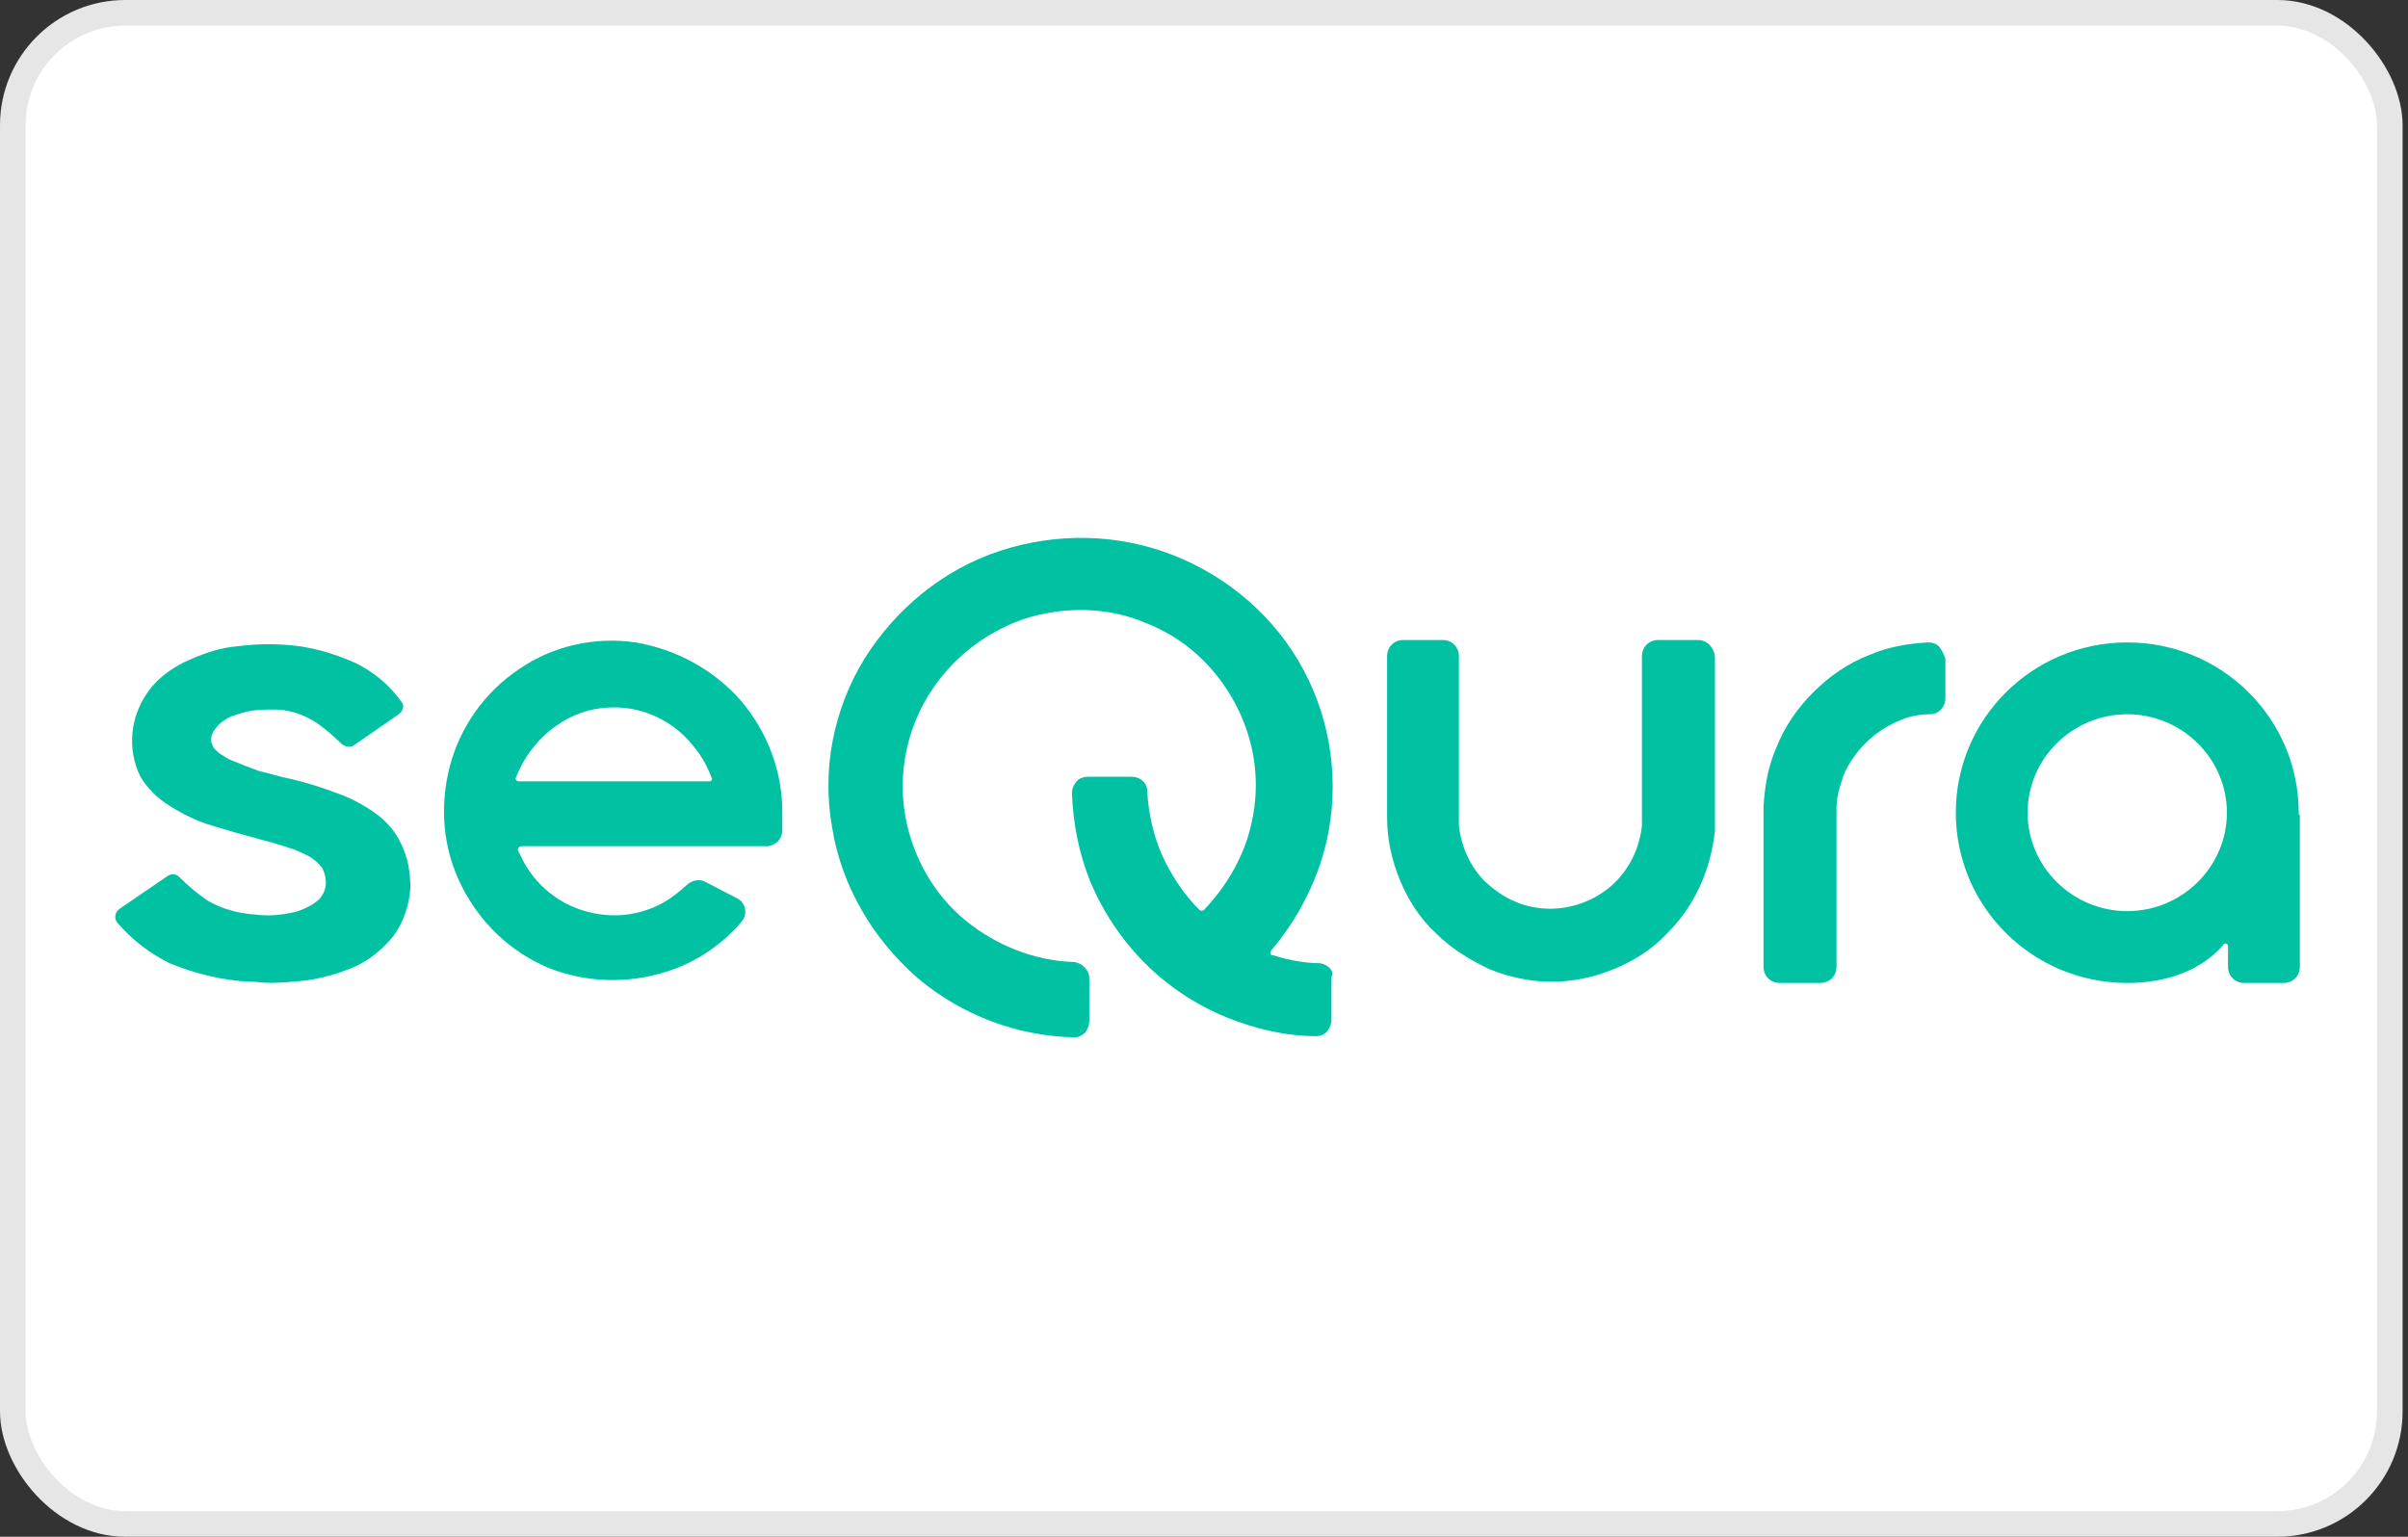
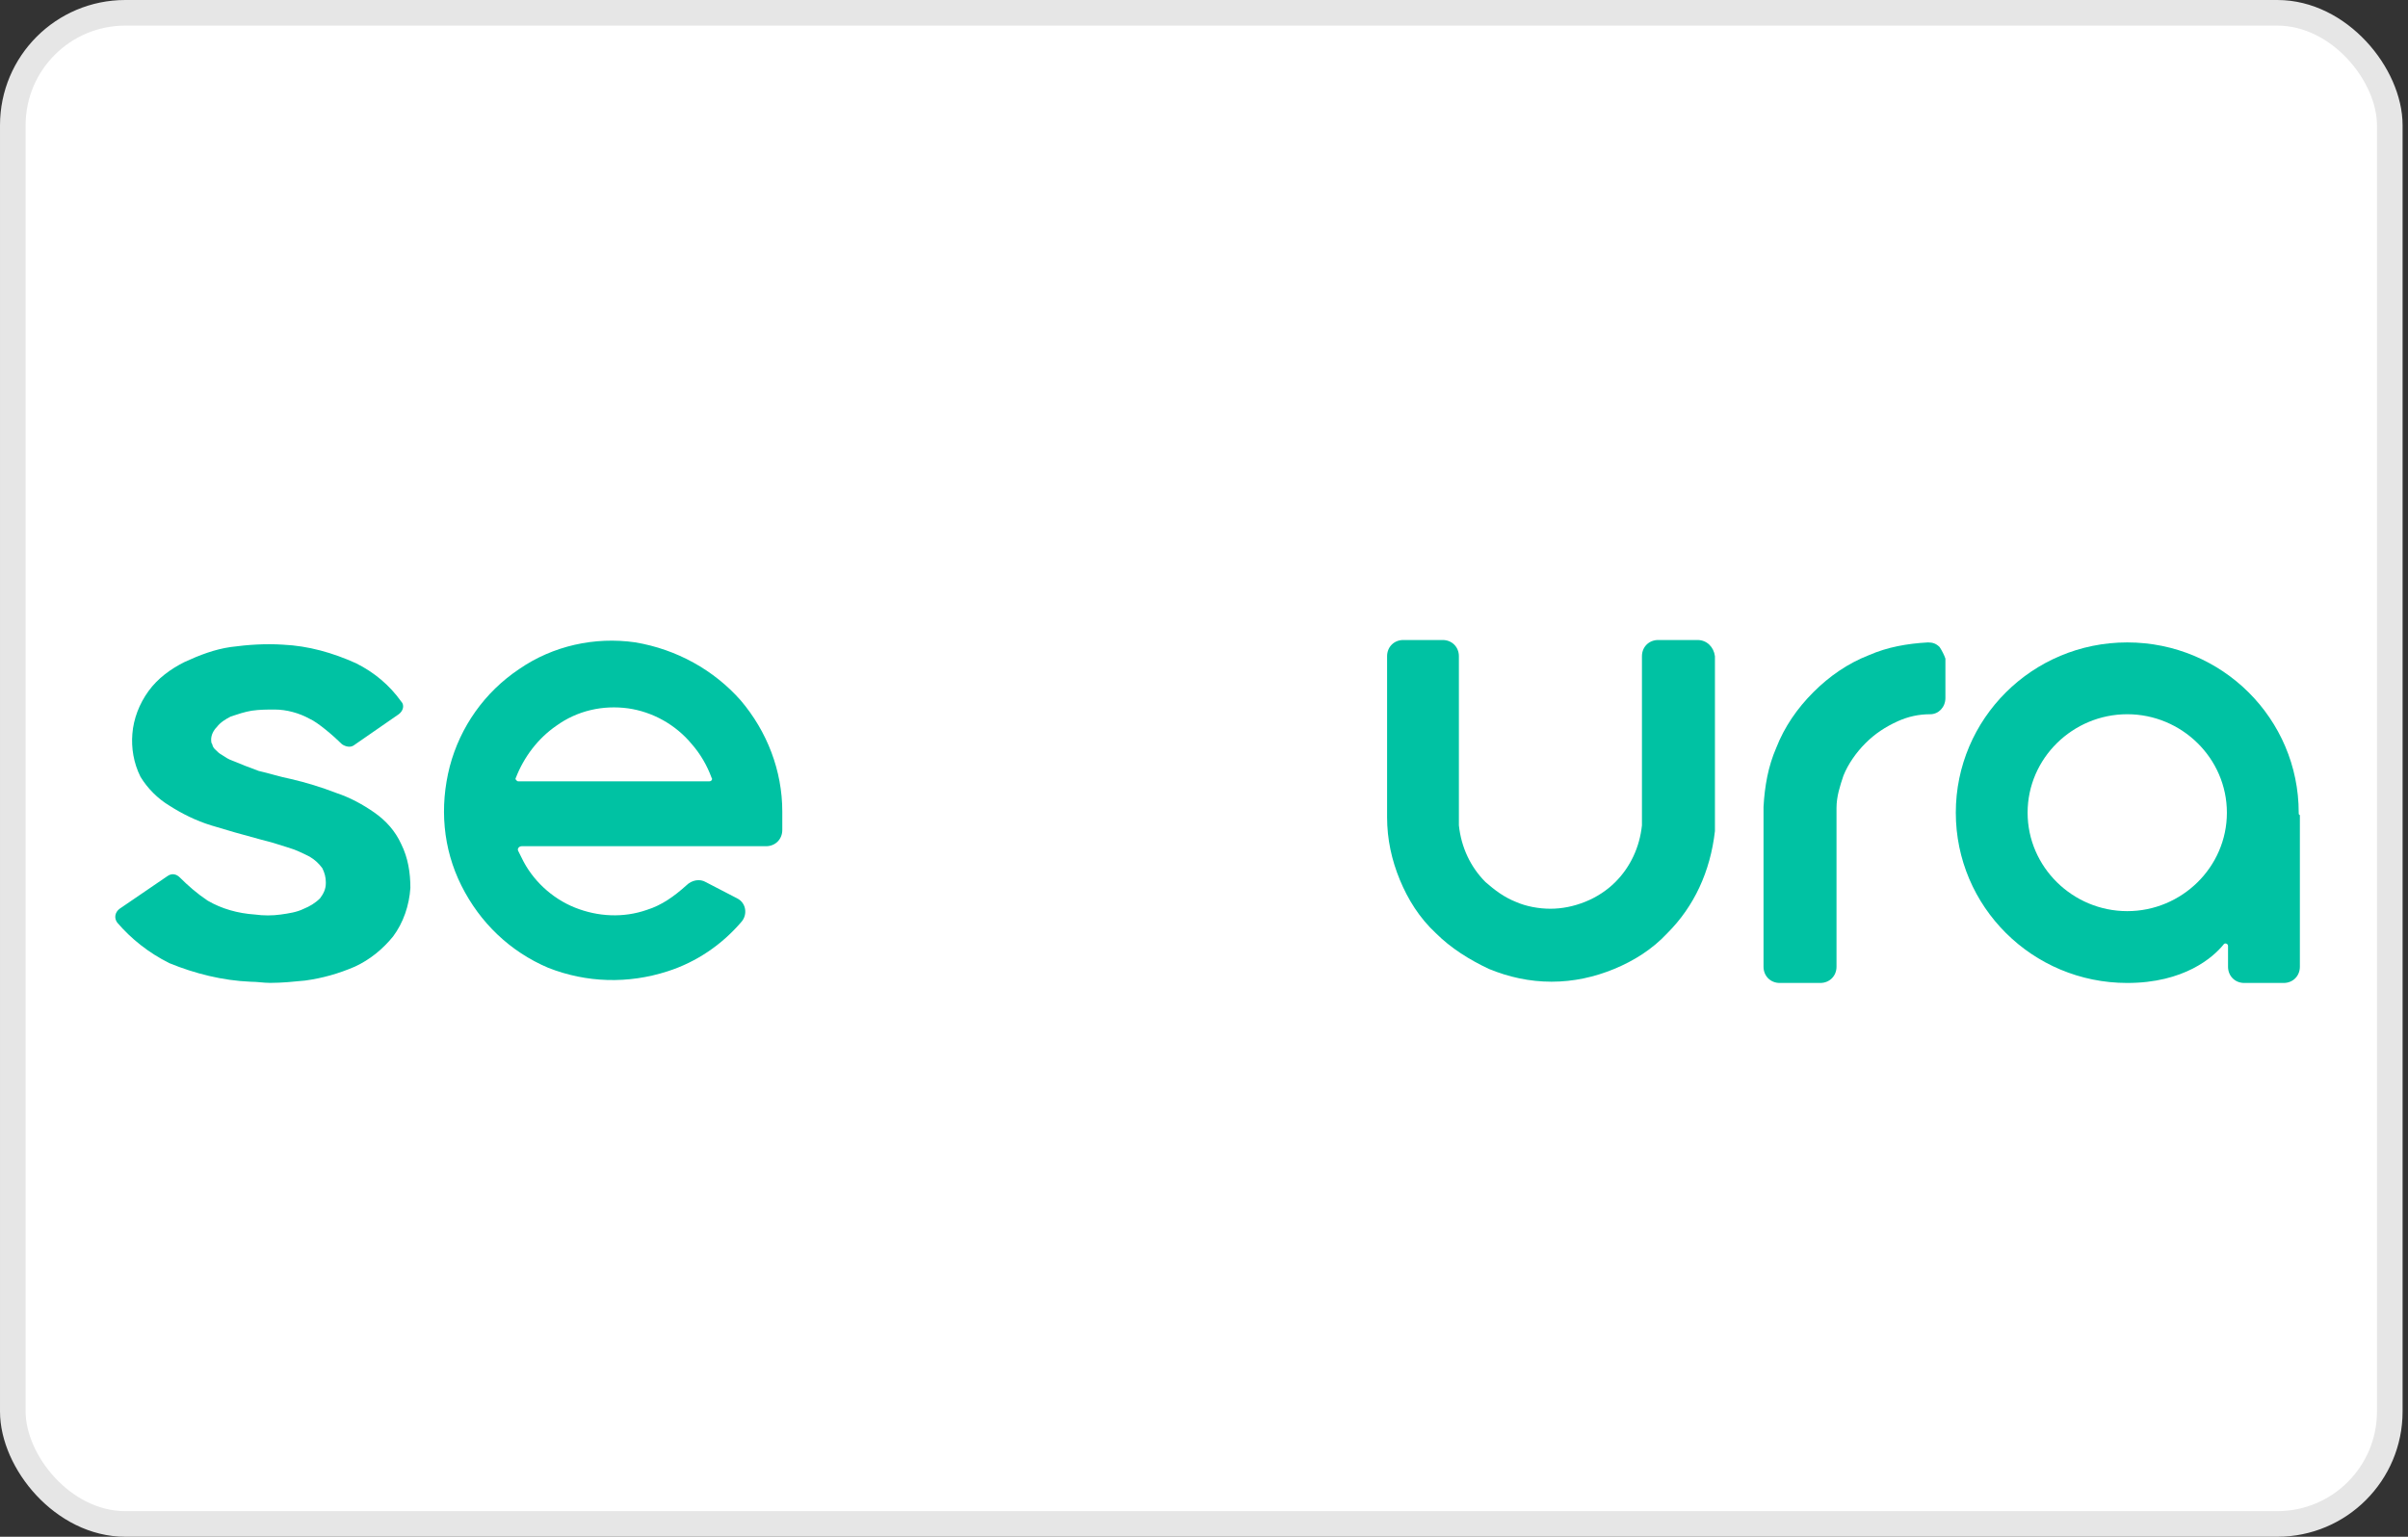
<svg xmlns="http://www.w3.org/2000/svg" width="94" height="60" viewBox="0 0 94 60" fill="none">
  <rect x="0" y="0" width="94" height="60" fill="#333333" stroke="none" />
  <rect x="0.5" y="0.5" width="92.789" height="59" rx="4.39" fill="white" stroke="#E6E6E6" />
-   <path d="M51.523 37.606C50.89 37.606 50.257 37.47 49.669 37.289C49.578 37.289 49.578 37.199 49.623 37.108C50.663 35.887 51.432 34.395 51.794 32.812C52.292 30.551 51.975 28.199 50.89 26.164C49.804 24.129 47.995 22.546 45.825 21.687C43.654 20.828 41.257 20.783 39.041 21.506C36.825 22.23 34.971 23.767 33.75 25.712C32.529 27.702 32.077 30.053 32.484 32.315C32.846 34.576 34.066 36.656 35.83 38.194C37.549 39.641 39.719 40.455 41.935 40.5C42.116 40.5 42.297 40.41 42.388 40.274C42.478 40.138 42.523 40.002 42.523 39.867V38.194C42.523 37.877 42.252 37.606 41.935 37.56C40.398 37.515 38.905 36.927 37.684 35.932C36.418 34.892 35.604 33.4 35.333 31.817C35.062 30.234 35.378 28.561 36.237 27.159C37.096 25.757 38.408 24.717 39.946 24.174C41.483 23.677 43.202 23.677 44.694 24.31C46.232 24.898 47.453 26.029 48.221 27.476C48.99 28.923 49.216 30.551 48.855 32.134C48.583 33.4 47.905 34.576 47 35.525C46.955 35.571 46.865 35.571 46.82 35.525C46.186 34.892 45.689 34.123 45.327 33.309C45.011 32.541 44.83 31.727 44.785 30.913C44.785 30.551 44.513 30.325 44.151 30.325H42.478C42.342 30.325 42.161 30.37 42.071 30.46C41.935 30.596 41.845 30.777 41.845 30.958C41.89 32.179 42.116 33.309 42.569 34.44C43.066 35.616 43.79 36.701 44.694 37.606C45.599 38.51 46.684 39.234 47.905 39.731C49.035 40.183 50.211 40.455 51.387 40.455C51.568 40.455 51.749 40.364 51.839 40.229C51.93 40.093 51.975 39.957 51.975 39.822V38.148C52.111 37.922 51.839 37.651 51.523 37.606Z" fill="#00C2A3" />
  <path d="M15.659 32.949C15.432 32.451 15.071 32.044 14.618 31.727C14.166 31.411 13.669 31.14 13.126 30.959C12.538 30.733 11.95 30.552 11.362 30.416C10.91 30.326 10.503 30.19 10.096 30.099C9.734 29.964 9.373 29.828 9.056 29.692C8.92 29.647 8.785 29.557 8.649 29.466C8.559 29.421 8.468 29.331 8.378 29.24C8.332 29.195 8.287 29.105 8.287 29.059C8.242 29.014 8.242 28.924 8.242 28.878C8.242 28.698 8.332 28.517 8.468 28.381C8.604 28.2 8.83 28.064 9.011 27.974C9.282 27.884 9.553 27.793 9.825 27.748C10.141 27.703 10.413 27.703 10.729 27.703C11.181 27.703 11.679 27.838 12.086 28.064C12.402 28.2 13.036 28.743 13.352 29.059C13.488 29.15 13.669 29.195 13.805 29.105L15.568 27.884C15.749 27.748 15.794 27.522 15.659 27.386C15.206 26.753 14.618 26.255 13.895 25.894C12.991 25.487 12.041 25.215 11.046 25.17C10.367 25.125 9.689 25.17 9.011 25.261C8.378 25.351 7.79 25.577 7.202 25.848C6.659 26.12 6.162 26.482 5.8 26.979C5.438 27.477 5.212 28.064 5.167 28.652C5.122 29.195 5.212 29.783 5.483 30.326C5.755 30.778 6.162 31.185 6.614 31.456C7.111 31.773 7.654 32.044 8.242 32.225C8.83 32.406 9.463 32.587 10.141 32.768C10.503 32.858 10.82 32.949 11.227 33.084C11.543 33.175 11.815 33.31 12.086 33.446C12.312 33.582 12.448 33.717 12.583 33.898C12.674 34.079 12.719 34.26 12.719 34.441V34.486C12.719 34.712 12.629 34.893 12.493 35.074C12.312 35.255 12.086 35.391 11.86 35.481C11.588 35.617 11.272 35.662 10.955 35.707C10.639 35.752 10.277 35.752 9.96 35.707C9.282 35.662 8.649 35.481 8.106 35.164C7.699 34.893 7.338 34.577 7.021 34.26C6.885 34.124 6.704 34.079 6.523 34.215L4.669 35.481C4.488 35.617 4.443 35.843 4.579 36.024C5.122 36.657 5.8 37.2 6.614 37.606C7.609 38.014 8.694 38.285 9.78 38.33C10.051 38.33 10.277 38.375 10.548 38.375C11.001 38.375 11.453 38.33 11.905 38.285C12.583 38.194 13.217 38.014 13.85 37.742C14.438 37.471 14.935 37.064 15.342 36.566C15.749 36.024 15.975 35.345 16.02 34.667C16.02 34.079 15.93 33.491 15.659 32.949Z" fill="#00C2A3" />
  <path d="M83.041 35.574C80.915 35.574 79.151 33.855 79.151 31.73C79.151 29.604 80.915 27.886 83.041 27.886C85.166 27.886 86.93 29.604 86.93 31.73C86.93 33.855 85.166 35.574 83.041 35.574ZM89.734 31.73C89.734 28.067 86.749 25.082 83.041 25.082C79.332 25.082 76.348 28.067 76.348 31.73C76.348 35.393 79.332 38.378 83.041 38.378C85.257 38.378 86.387 37.383 86.794 36.885C86.84 36.795 86.975 36.84 86.975 36.931V37.157V37.745C86.975 38.106 87.246 38.378 87.608 38.378H89.146C89.508 38.378 89.779 38.106 89.779 37.745V31.866C89.779 31.866 89.779 31.866 89.779 31.82C89.734 31.82 89.734 31.775 89.734 31.73Z" fill="#00C2A3" />
  <path d="M75.716 25.263C75.58 25.127 75.444 25.082 75.263 25.082C74.45 25.127 73.681 25.263 72.957 25.579C72.143 25.896 71.419 26.393 70.786 27.027C70.153 27.66 69.656 28.383 69.339 29.197C69.023 29.921 68.887 30.69 68.842 31.504C68.842 31.504 68.842 31.504 68.842 31.549V37.745C68.842 38.106 69.113 38.378 69.475 38.378H71.058C71.419 38.378 71.691 38.106 71.691 37.745V31.594V31.549C71.691 31.097 71.826 30.69 71.962 30.283C72.143 29.831 72.46 29.378 72.822 29.017C73.183 28.655 73.59 28.383 74.088 28.157C74.495 27.976 74.902 27.886 75.354 27.886C75.671 27.886 75.942 27.614 75.942 27.253V25.715C75.897 25.579 75.806 25.399 75.716 25.263Z" fill="#00C2A3" />
  <path d="M66.266 24.988H64.729C64.367 24.988 64.096 25.26 64.096 25.621V31.727V31.772V32.134C64.096 32.179 64.096 32.179 64.096 32.224C64.005 33.083 63.643 33.852 63.056 34.44C62.739 34.757 62.332 35.028 61.88 35.209C61.428 35.39 60.975 35.48 60.523 35.48C60.071 35.48 59.573 35.39 59.166 35.209C58.714 35.028 58.352 34.757 57.99 34.44C57.403 33.852 57.041 33.083 56.95 32.224C56.95 32.179 56.95 32.179 56.95 32.134V31.772V31.727V25.621C56.95 25.26 56.679 24.988 56.317 24.988H54.78C54.418 24.988 54.147 25.26 54.147 25.621V31.546V31.727V31.907C54.147 32.767 54.327 33.581 54.644 34.349C54.961 35.118 55.413 35.842 56.046 36.43C56.634 37.018 57.357 37.47 58.126 37.832C58.895 38.148 59.709 38.329 60.568 38.329C61.428 38.329 62.242 38.148 63.01 37.832C63.779 37.515 64.503 37.063 65.091 36.43C66.131 35.39 66.764 34.033 66.945 32.45C66.945 32.405 66.945 32.405 66.945 32.36V31.727V31.546V25.621C66.9 25.26 66.628 24.988 66.266 24.988Z" fill="#00C2A3" />
  <path fill-rule="evenodd" clip-rule="evenodd" d="M28.91 27.34C29.95 28.561 30.538 30.099 30.538 31.682V32.405C30.538 32.767 30.266 33.039 29.905 33.039H20.363C20.272 33.039 20.182 33.129 20.227 33.219C20.272 33.31 20.317 33.4 20.363 33.491C20.77 34.35 21.538 35.074 22.443 35.435C23.347 35.797 24.342 35.842 25.247 35.526C25.834 35.345 26.332 34.983 26.784 34.576C27.01 34.35 27.327 34.305 27.553 34.441L28.774 35.074C29.136 35.255 29.181 35.707 28.955 35.978C28.186 36.883 27.191 37.561 26.061 37.923C24.523 38.42 22.895 38.375 21.403 37.787C19.91 37.154 18.735 36.023 18.011 34.576C17.287 33.129 17.152 31.501 17.559 29.918C17.966 28.381 18.915 27.024 20.272 26.119C21.584 25.215 23.212 24.853 24.794 25.079C26.422 25.351 27.87 26.165 28.91 27.34ZM24.523 27.657C23.528 27.521 22.533 27.747 21.719 28.335C20.996 28.833 20.453 29.556 20.136 30.37C20.091 30.416 20.182 30.506 20.227 30.506H27.689C27.779 30.506 27.824 30.416 27.779 30.37C27.598 29.873 27.327 29.421 27.01 29.059C26.377 28.29 25.473 27.793 24.523 27.657Z" fill="#00C2A3" />
</svg>